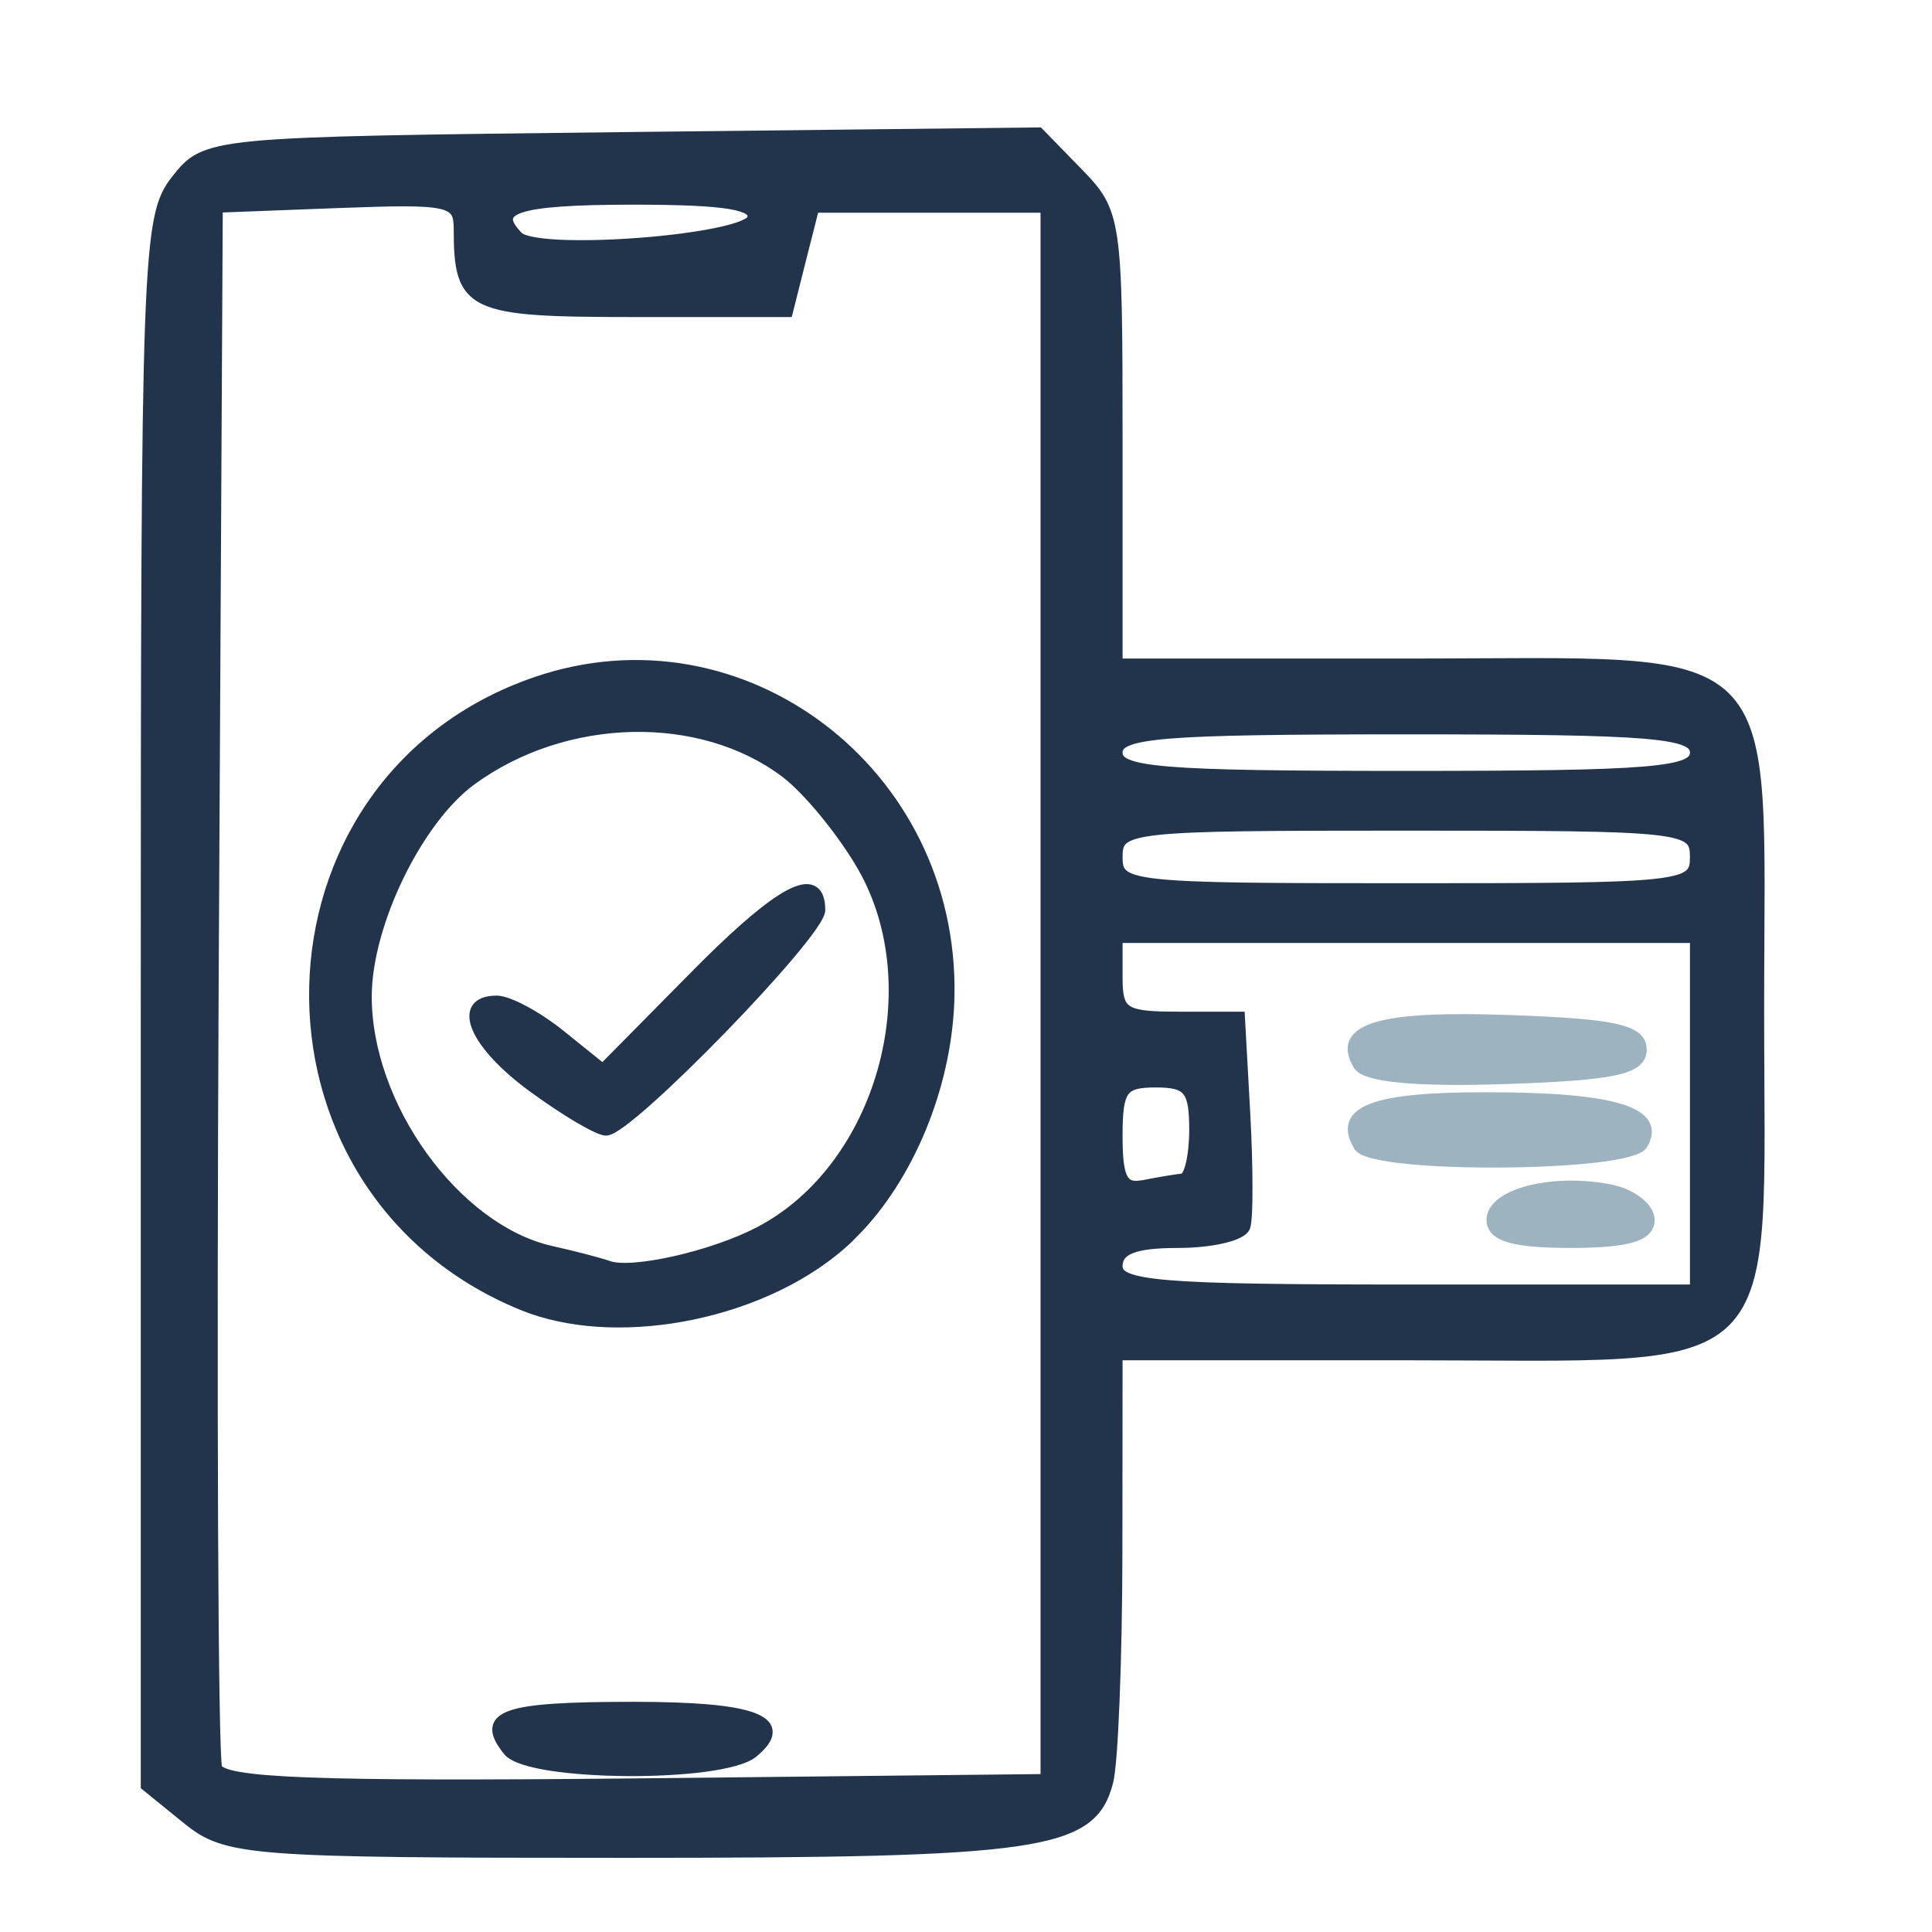
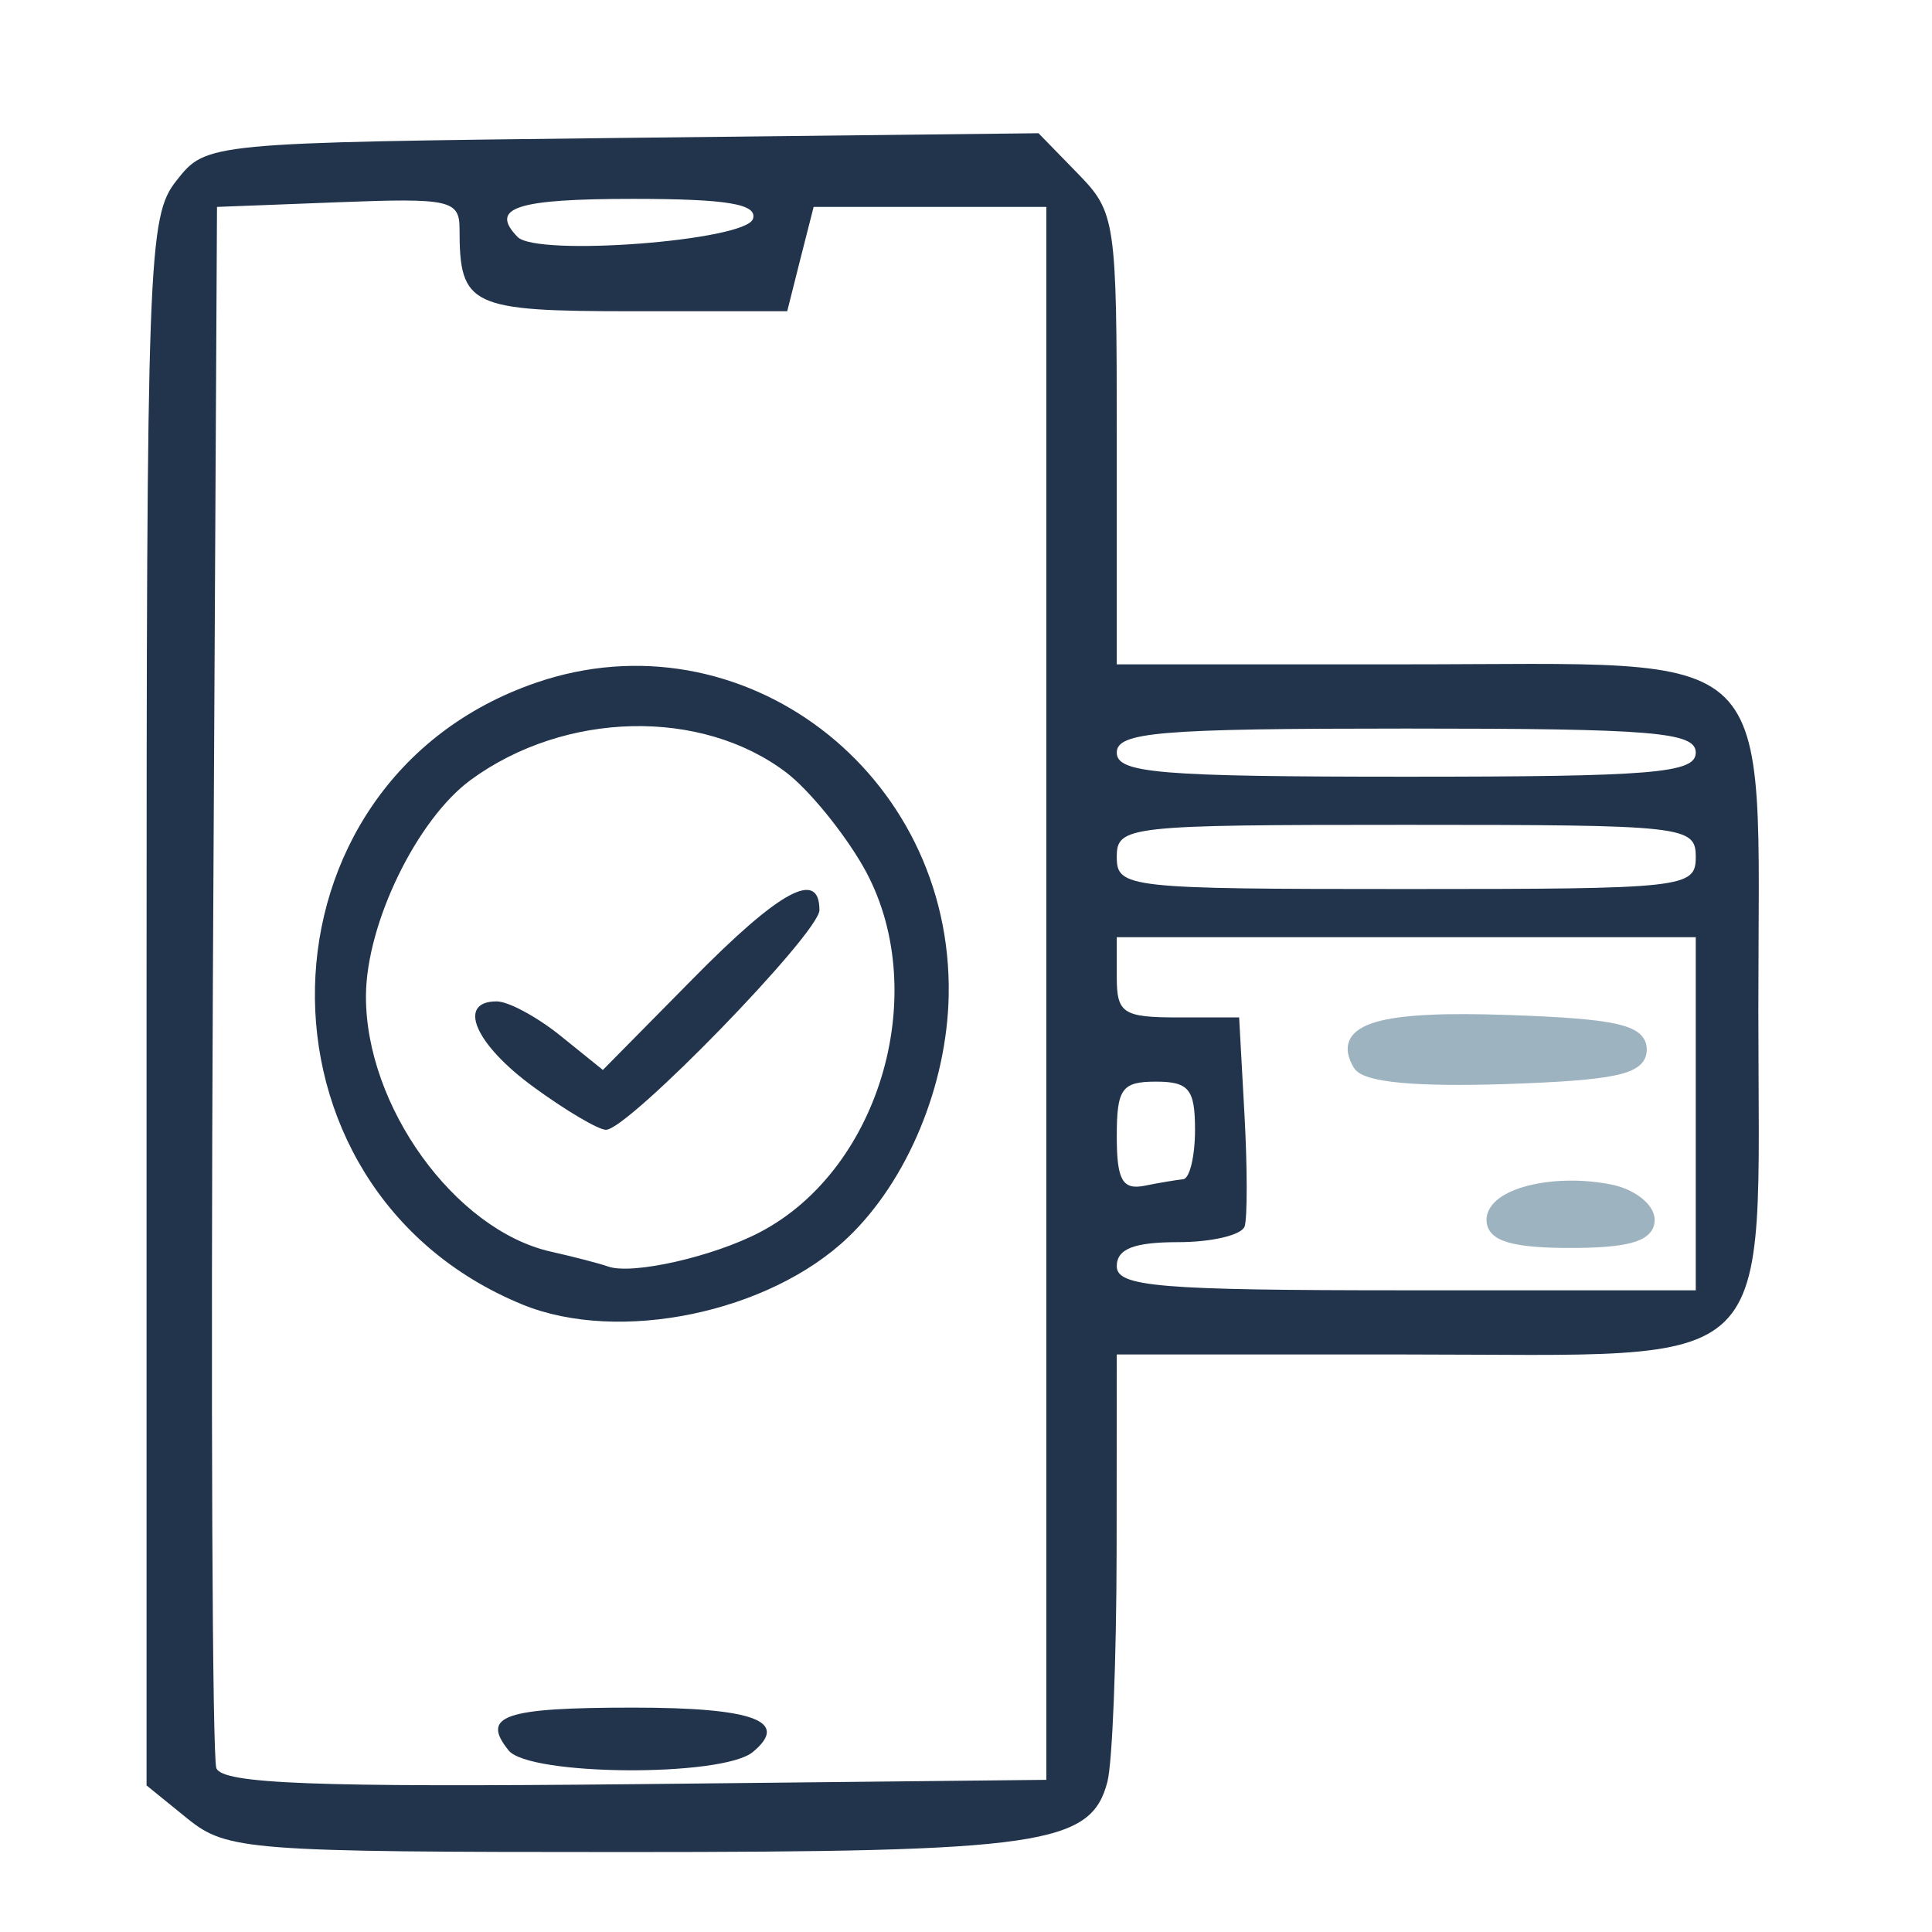
<svg xmlns="http://www.w3.org/2000/svg" width="50" height="50" viewBox="0 0 50 50" fill="none">
  <path d="M4.858 47.071L3.793 46.207V25.933C3.793 6.593 3.83 5.608 4.567 4.674C5.34 3.693 5.348 3.693 16.109 3.569L26.877 3.448L27.889 4.487C28.873 5.496 28.902 5.687 28.902 11.357V17.193H36.394C46.219 17.193 45.506 16.491 45.506 26.124C45.506 35.756 46.219 35.054 36.394 35.054H28.902L28.898 40.143C28.894 42.942 28.788 45.63 28.659 46.116C28.234 47.744 26.942 47.931 16.181 47.931C6.422 47.931 5.875 47.889 4.858 47.071ZM27.079 5.355H21.057L20.713 6.705L20.373 8.055H16.38C12.16 8.055 11.893 7.926 11.893 5.928C11.893 5.176 11.642 5.122 8.754 5.234L5.616 5.355L5.51 25.293C5.454 36.259 5.494 45.468 5.599 45.759C5.753 46.166 8.147 46.257 16.441 46.174L27.079 46.062V5.355ZM43.886 24.255H28.902V25.293C28.902 26.223 29.068 26.331 30.485 26.331H32.069L32.206 28.832C32.283 30.207 32.283 31.515 32.211 31.74C32.133 31.964 31.36 32.147 30.489 32.147C29.347 32.147 28.902 32.321 28.902 32.77C28.902 33.301 30.003 33.393 36.394 33.393H43.886V24.255ZM30.623 30.518C30.789 30.498 30.927 29.924 30.927 29.239C30.927 28.188 30.769 27.993 29.914 27.993C29.031 27.993 28.902 28.176 28.902 29.409C28.902 30.535 29.048 30.797 29.61 30.689C29.999 30.61 30.457 30.535 30.623 30.518ZM43.886 22.178C43.886 21.376 43.615 21.347 36.394 21.347C29.173 21.347 28.902 21.376 28.902 22.178C28.902 22.979 29.173 23.008 36.394 23.008C43.615 23.008 43.886 22.979 43.886 22.178ZM43.886 19.478C43.886 18.946 42.785 18.855 36.394 18.855C30.003 18.855 28.902 18.946 28.902 19.478C28.902 20.009 30.003 20.101 36.394 20.101C42.785 20.101 43.886 20.009 43.886 19.478ZM19.486 5.666C19.612 5.28 18.818 5.147 16.38 5.147C13.355 5.147 12.658 5.376 13.395 6.132C13.893 6.647 19.304 6.231 19.486 5.666ZM13.164 45.302C12.435 44.4 13.043 44.193 16.392 44.193C19.51 44.193 20.45 44.542 19.482 45.343C18.692 45.995 13.699 45.962 13.164 45.302ZM13.525 33.763C6.187 30.759 6.417 20.225 13.877 17.667C19.191 15.843 24.658 19.989 24.552 25.762C24.508 28.093 23.483 30.556 21.948 32.022C19.903 33.978 16.015 34.78 13.525 33.763ZM19.668 31.889C22.819 30.24 24.135 25.567 22.337 22.423C21.827 21.534 20.932 20.437 20.349 19.993C18.15 18.323 14.622 18.402 12.188 20.18C10.795 21.197 9.483 23.889 9.471 25.762C9.451 28.616 11.771 31.831 14.254 32.392C14.849 32.525 15.517 32.699 15.74 32.778C16.364 32.998 18.453 32.525 19.668 31.889ZM13.812 28.134C12.294 27.029 11.812 25.916 12.853 25.916C13.156 25.916 13.897 26.315 14.505 26.805L15.602 27.69L17.911 25.351C20.183 23.042 21.207 22.485 21.207 23.553C21.207 24.147 16.258 29.239 15.683 29.239C15.485 29.239 14.643 28.741 13.812 28.134Z" fill="#22344C" />
-   <path d="M28.752 11.357C28.752 8.516 28.744 7.065 28.616 6.196C28.553 5.767 28.461 5.49 28.332 5.263C28.202 5.033 28.028 4.845 27.782 4.592L26.815 3.599L16.111 3.719C10.726 3.781 8.042 3.812 6.607 3.949C5.888 4.018 5.503 4.113 5.251 4.239C5.007 4.362 4.879 4.52 4.685 4.767C4.515 4.982 4.384 5.197 4.281 5.7C4.177 6.213 4.105 7.017 4.054 8.406C3.953 11.183 3.944 16.261 3.944 25.933V46.136L4.951 46.954C5.199 47.154 5.409 47.298 5.733 47.409C6.061 47.522 6.515 47.602 7.252 47.658C8.729 47.77 11.299 47.781 16.182 47.781C21.567 47.781 24.567 47.734 26.275 47.485C27.128 47.361 27.637 47.189 27.956 46.964C28.266 46.745 28.413 46.464 28.514 46.077C28.542 45.971 28.573 45.726 28.601 45.359C28.629 44.998 28.654 44.531 28.675 43.991C28.718 42.911 28.745 41.541 28.747 40.143L28.752 34.904H36.394C38.856 34.904 40.644 34.949 41.952 34.864C43.265 34.78 44.047 34.566 44.529 34.094C45.011 33.622 45.227 32.859 45.314 31.573C45.4 30.291 45.356 28.539 45.356 26.124C45.356 23.709 45.4 21.957 45.314 20.675C45.227 19.389 45.011 18.625 44.529 18.153C44.047 17.681 43.265 17.468 41.952 17.384C40.644 17.3 38.856 17.343 36.394 17.343H28.752V11.357ZM11.742 5.928C11.742 5.741 11.726 5.636 11.682 5.566C11.644 5.506 11.567 5.446 11.374 5.403C11.179 5.36 10.89 5.341 10.462 5.34C10.249 5.339 10.004 5.344 9.722 5.352L8.76 5.384L5.765 5.499L5.66 25.294C5.632 30.777 5.628 35.82 5.644 39.528C5.652 41.383 5.665 42.903 5.683 43.978C5.692 44.515 5.702 44.941 5.713 45.24C5.719 45.39 5.724 45.507 5.73 45.591C5.733 45.633 5.736 45.665 5.739 45.688C5.739 45.695 5.739 45.701 5.739 45.705C5.737 45.699 5.744 45.723 5.828 45.759C5.909 45.793 6.034 45.828 6.217 45.859C6.582 45.922 7.147 45.968 7.973 46C9.623 46.063 12.291 46.066 16.439 46.025L26.929 45.913V5.505H21.173L20.859 6.742L20.519 8.092L20.489 8.205H16.38C15.326 8.205 14.512 8.197 13.888 8.153C13.267 8.11 12.814 8.03 12.489 7.876C12.153 7.716 11.961 7.479 11.858 7.148C11.759 6.83 11.742 6.425 11.742 5.928ZM16.392 44.043C17.174 44.043 17.823 44.065 18.34 44.11C18.855 44.156 19.251 44.226 19.522 44.327C19.78 44.423 19.995 44.575 19.996 44.824C19.997 44.94 19.948 45.05 19.877 45.151C19.806 45.251 19.704 45.354 19.577 45.459C19.454 45.561 19.264 45.639 19.046 45.7C18.824 45.763 18.555 45.814 18.257 45.854C17.661 45.933 16.939 45.97 16.227 45.965C15.515 45.96 14.808 45.914 14.243 45.827C13.961 45.784 13.71 45.729 13.51 45.662C13.318 45.598 13.144 45.515 13.048 45.397C12.954 45.28 12.876 45.169 12.822 45.063C12.77 44.959 12.735 44.85 12.741 44.741C12.752 44.499 12.945 44.355 13.2 44.268C13.46 44.178 13.844 44.124 14.363 44.09C14.884 44.056 15.554 44.043 16.392 44.043ZM16.392 44.343C15.556 44.343 14.894 44.355 14.382 44.389C13.868 44.422 13.518 44.476 13.298 44.551C13.075 44.628 13.043 44.705 13.04 44.755C13.039 44.792 13.05 44.848 13.09 44.928C13.13 45.007 13.194 45.099 13.281 45.207C13.319 45.254 13.418 45.316 13.604 45.378C13.782 45.437 14.016 45.488 14.289 45.53C14.835 45.615 15.527 45.66 16.229 45.665C16.931 45.67 17.638 45.633 18.217 45.556C18.507 45.517 18.761 45.469 18.965 45.411C19.173 45.352 19.312 45.288 19.386 45.228C19.501 45.132 19.582 45.049 19.632 44.978C19.683 44.906 19.697 44.856 19.697 44.826C19.696 44.785 19.663 44.699 19.417 44.608C19.185 44.521 18.822 44.454 18.314 44.409C17.808 44.364 17.169 44.343 16.392 44.343ZM13.828 17.524C19.246 15.665 24.809 19.894 24.702 25.765C24.66 27.983 23.744 30.321 22.339 31.838L22.052 32.131C21.004 33.133 19.493 33.832 17.934 34.154C16.473 34.456 14.952 34.43 13.712 33.994L13.468 33.901C6.005 30.847 6.234 20.13 13.828 17.524ZM24.403 25.76C24.506 20.083 19.134 16.021 13.926 17.809C6.601 20.321 6.368 30.672 13.581 33.624C14.791 34.119 16.354 34.174 17.873 33.86C19.392 33.547 20.847 32.868 21.845 31.914C23.348 30.478 24.359 28.054 24.403 25.76ZM28.752 24.105H44.036V33.543H36.394C33.201 33.543 31.32 33.52 30.238 33.43C29.701 33.385 29.343 33.323 29.116 33.23C29.002 33.183 28.908 33.123 28.844 33.043C28.777 32.959 28.752 32.864 28.752 32.77C28.752 32.631 28.787 32.504 28.869 32.394C28.951 32.285 29.068 32.207 29.212 32.151C29.495 32.04 29.917 31.997 30.489 31.997C30.916 31.997 31.315 31.951 31.613 31.881C31.763 31.846 31.882 31.805 31.964 31.764C32.042 31.725 32.063 31.697 32.068 31.692C32.072 31.678 32.079 31.646 32.085 31.59C32.092 31.534 32.097 31.462 32.102 31.376C32.111 31.204 32.115 30.98 32.114 30.718C32.114 30.194 32.095 29.526 32.057 28.841L31.927 26.482H30.486C30.131 26.482 29.847 26.475 29.622 26.449C29.4 26.424 29.218 26.377 29.079 26.286C28.933 26.19 28.85 26.055 28.805 25.887C28.762 25.725 28.752 25.526 28.752 25.293V24.105ZM12.1 20.059C14.581 18.247 18.182 18.159 20.44 19.873C21.044 20.334 21.951 21.448 22.467 22.348C23.39 23.961 23.51 25.959 23.003 27.758C22.496 29.556 21.357 31.175 19.738 32.023C19.116 32.348 18.276 32.629 17.516 32.801C17.135 32.887 16.769 32.947 16.457 32.971C16.152 32.994 15.877 32.986 15.69 32.92C15.53 32.863 15.118 32.752 14.672 32.644L14.221 32.538C12.933 32.247 11.703 31.273 10.802 30.024C9.9 28.774 9.31 27.227 9.321 25.762C9.327 24.795 9.667 23.631 10.177 22.584C10.686 21.539 11.376 20.587 12.1 20.059ZM20.258 20.112C18.118 18.487 14.664 18.557 12.277 20.301C11.608 20.79 10.945 21.693 10.447 22.716C9.949 23.738 9.627 24.857 9.621 25.764C9.612 27.152 10.172 28.638 11.045 29.849C11.92 31.061 13.092 31.975 14.286 32.245C14.882 32.378 15.558 32.554 15.79 32.637C15.915 32.681 16.136 32.695 16.435 32.672C16.728 32.649 17.078 32.592 17.45 32.508C18.193 32.34 19.006 32.066 19.599 31.756C21.13 30.954 22.225 29.412 22.714 27.676C23.203 25.94 23.083 24.028 22.207 22.497C21.703 21.619 20.82 20.541 20.258 20.112ZM30.777 29.239C30.777 28.979 30.767 28.779 30.741 28.626C30.715 28.473 30.675 28.378 30.624 28.317C30.528 28.198 30.347 28.143 29.914 28.143C29.464 28.143 29.292 28.196 29.2 28.325C29.149 28.396 29.109 28.507 29.084 28.688C29.06 28.867 29.052 29.102 29.052 29.409C29.052 29.689 29.061 29.909 29.082 30.081C29.104 30.255 29.137 30.367 29.176 30.439C29.212 30.504 29.253 30.534 29.304 30.549C29.334 30.558 29.37 30.561 29.416 30.561L29.582 30.541C29.954 30.466 30.392 30.394 30.582 30.372C30.588 30.366 30.598 30.355 30.609 30.335C30.636 30.284 30.666 30.202 30.692 30.093C30.743 29.875 30.777 29.573 30.777 29.239ZM21.057 23.553C21.057 23.292 20.992 23.215 20.948 23.194C20.921 23.182 20.875 23.174 20.794 23.191C20.714 23.207 20.611 23.248 20.483 23.317C19.965 23.6 19.155 24.3 18.018 25.456L15.709 27.795L15.614 27.892L14.41 26.922C14.114 26.683 13.784 26.465 13.493 26.309C13.348 26.231 13.215 26.169 13.102 26.127C12.985 26.084 12.902 26.067 12.853 26.067C12.611 26.067 12.513 26.131 12.477 26.188C12.44 26.246 12.427 26.359 12.51 26.551C12.654 26.883 13.035 27.334 13.632 27.809L13.901 28.013C14.312 28.314 14.726 28.588 15.061 28.785C15.228 28.884 15.374 28.962 15.488 29.016C15.544 29.042 15.592 29.062 15.628 29.074C15.667 29.088 15.684 29.089 15.684 29.089C15.69 29.087 15.715 29.08 15.768 29.051C15.827 29.018 15.904 28.967 15.996 28.898C16.181 28.762 16.418 28.564 16.689 28.322C17.23 27.839 17.9 27.186 18.553 26.514C19.206 25.842 19.841 25.152 20.311 24.595C20.546 24.316 20.738 24.072 20.87 23.882C20.937 23.786 20.987 23.706 21.019 23.645C21.05 23.584 21.056 23.556 21.057 23.553ZM43.736 22.178C43.736 21.979 43.716 21.893 43.635 21.825C43.535 21.742 43.318 21.664 42.831 21.61C41.871 21.504 40.01 21.497 36.394 21.497C32.778 21.497 30.916 21.504 29.956 21.61C29.47 21.664 29.253 21.742 29.154 21.825C29.073 21.893 29.052 21.979 29.052 22.178C29.052 22.377 29.073 22.463 29.154 22.53C29.253 22.614 29.47 22.69 29.956 22.744C30.916 22.851 32.778 22.858 36.394 22.858C40.01 22.858 41.871 22.851 42.831 22.744C43.318 22.69 43.535 22.614 43.635 22.53C43.716 22.463 43.736 22.377 43.736 22.178ZM43.736 19.478C43.736 19.44 43.727 19.414 43.709 19.392C43.688 19.365 43.645 19.331 43.557 19.295C43.377 19.221 43.06 19.161 42.524 19.116C41.457 19.028 39.591 19.005 36.394 19.005C33.196 19.005 31.331 19.028 30.264 19.116C29.727 19.161 29.41 19.221 29.231 19.295C29.143 19.331 29.1 19.365 29.079 19.392C29.061 19.415 29.052 19.44 29.052 19.478C29.052 19.515 29.061 19.541 29.079 19.564C29.1 19.59 29.143 19.624 29.231 19.66C29.41 19.734 29.727 19.794 30.264 19.839C31.331 19.928 33.196 19.951 36.394 19.951C39.591 19.951 41.457 19.928 42.524 19.839C43.06 19.794 43.377 19.734 43.557 19.66C43.645 19.624 43.688 19.59 43.709 19.564C43.727 19.541 43.736 19.515 43.736 19.478ZM16.38 4.997C17.598 4.997 18.418 5.03 18.919 5.114C19.166 5.156 19.358 5.212 19.483 5.3C19.548 5.346 19.602 5.405 19.63 5.482C19.658 5.561 19.653 5.641 19.629 5.713C19.602 5.796 19.537 5.854 19.478 5.895C19.415 5.938 19.335 5.976 19.246 6.01C19.069 6.079 18.831 6.141 18.558 6.196C18.009 6.308 17.293 6.398 16.571 6.453C15.848 6.509 15.113 6.531 14.525 6.506C14.231 6.493 13.971 6.468 13.765 6.43C13.662 6.41 13.569 6.387 13.492 6.357C13.416 6.329 13.341 6.292 13.287 6.236C13.191 6.137 13.112 6.041 13.058 5.947C13.004 5.855 12.969 5.753 12.976 5.649C12.992 5.42 13.193 5.292 13.43 5.214C13.679 5.132 14.042 5.078 14.524 5.045C15.008 5.011 15.623 4.997 16.38 4.997ZM16.38 5.297C15.625 5.297 15.018 5.312 14.544 5.345C14.067 5.378 13.735 5.428 13.524 5.498C13.302 5.571 13.277 5.642 13.275 5.669C13.273 5.692 13.28 5.733 13.318 5.797C13.355 5.861 13.415 5.937 13.502 6.027C13.511 6.036 13.538 6.055 13.596 6.077C13.652 6.098 13.727 6.117 13.821 6.135C14.006 6.17 14.251 6.194 14.537 6.206C15.11 6.23 15.833 6.209 16.548 6.154C17.263 6.1 17.965 6.011 18.497 5.902C18.764 5.848 18.983 5.79 19.138 5.73C19.216 5.699 19.272 5.671 19.309 5.647C19.349 5.619 19.347 5.608 19.343 5.62L19.347 5.583C19.345 5.579 19.338 5.565 19.31 5.545C19.244 5.499 19.11 5.45 18.869 5.41C18.396 5.331 17.6 5.297 16.38 5.297ZM31.076 29.239C31.076 29.591 31.041 29.918 30.983 30.163C30.954 30.285 30.917 30.394 30.872 30.478C30.85 30.519 30.823 30.561 30.788 30.594C30.754 30.627 30.705 30.659 30.642 30.667L30.638 30.668C30.48 30.684 30.027 30.757 29.64 30.836C29.491 30.865 29.347 30.873 29.221 30.837C29.086 30.798 28.985 30.711 28.914 30.584C28.847 30.463 28.808 30.306 28.784 30.118C28.761 29.928 28.752 29.693 28.752 29.409C28.752 29.1 28.76 28.849 28.787 28.648C28.815 28.447 28.863 28.28 28.955 28.151C29.148 27.881 29.482 27.843 29.914 27.843C30.336 27.843 30.662 27.886 30.858 28.127C30.954 28.245 31.006 28.397 31.036 28.576C31.067 28.755 31.076 28.975 31.076 29.239ZM29.052 25.293C29.052 25.525 29.063 25.688 29.095 25.809C29.125 25.922 29.172 25.988 29.244 26.035C29.324 26.087 29.45 26.128 29.657 26.151C29.863 26.175 30.132 26.182 30.486 26.182H32.211L32.357 28.823C32.395 29.513 32.414 30.187 32.414 30.717C32.415 30.982 32.411 31.212 32.402 31.392C32.397 31.481 32.39 31.56 32.383 31.624C32.376 31.685 32.367 31.743 32.353 31.786V31.788C32.313 31.904 32.201 31.981 32.099 32.032C31.988 32.088 31.844 32.135 31.682 32.173C31.357 32.25 30.934 32.297 30.489 32.297C29.92 32.297 29.548 32.341 29.323 32.43C29.213 32.473 29.148 32.523 29.11 32.573C29.073 32.622 29.052 32.684 29.052 32.77C29.052 32.807 29.061 32.833 29.079 32.855C29.1 32.882 29.143 32.916 29.231 32.952C29.41 33.026 29.727 33.086 30.264 33.131C31.331 33.22 33.196 33.243 36.394 33.243H43.736V24.404H29.052V25.293ZM21.358 23.553C21.358 23.63 21.321 23.712 21.284 23.783C21.244 23.861 21.186 23.952 21.116 24.053C20.976 24.254 20.777 24.506 20.539 24.788C20.064 25.353 19.425 26.048 18.769 26.723C18.113 27.398 17.437 28.056 16.889 28.546C16.615 28.791 16.371 28.995 16.175 29.14C16.077 29.212 15.988 29.272 15.912 29.314C15.844 29.351 15.761 29.389 15.684 29.389C15.634 29.389 15.579 29.375 15.531 29.358C15.481 29.341 15.423 29.317 15.361 29.287C15.235 29.228 15.08 29.145 14.908 29.043C14.565 28.84 14.142 28.561 13.724 28.255C12.958 27.697 12.431 27.123 12.235 26.67C12.138 26.446 12.105 26.211 12.223 26.026C12.342 25.84 12.574 25.766 12.853 25.766C12.956 25.766 13.079 25.799 13.205 25.846C13.335 25.894 13.482 25.962 13.636 26.045C13.944 26.21 14.288 26.438 14.599 26.689L15.59 27.487L17.804 25.246L18.215 24.833C19.143 23.916 19.847 23.322 20.339 23.054C20.481 22.976 20.613 22.922 20.733 22.896C20.852 22.871 20.971 22.874 21.075 22.923C21.294 23.026 21.358 23.279 21.358 23.553ZM44.036 22.178C44.036 22.379 44.023 22.598 43.827 22.761C43.651 22.908 43.348 22.989 42.864 23.043C41.883 23.152 39.999 23.158 36.394 23.158C32.789 23.158 30.904 23.152 29.923 23.043C29.44 22.989 29.138 22.908 28.961 22.761C28.766 22.598 28.752 22.38 28.752 22.178C28.752 21.976 28.766 21.758 28.961 21.595C29.138 21.447 29.44 21.366 29.923 21.313C30.904 21.204 32.789 21.197 36.394 21.197C39.999 21.197 41.883 21.204 42.864 21.313C43.348 21.366 43.651 21.447 43.827 21.595C44.023 21.758 44.036 21.976 44.036 22.178ZM44.036 19.478C44.036 19.573 44.011 19.667 43.944 19.751C43.879 19.831 43.786 19.891 43.671 19.939C43.445 20.031 43.087 20.093 42.549 20.138C41.467 20.228 39.587 20.251 36.394 20.251C33.201 20.251 31.32 20.228 30.238 20.138C29.701 20.093 29.343 20.031 29.116 19.939C29.002 19.891 28.908 19.831 28.844 19.751C28.777 19.667 28.752 19.573 28.752 19.478C28.752 19.383 28.777 19.289 28.844 19.205C28.908 19.125 29.002 19.065 29.116 19.018C29.343 18.925 29.701 18.862 30.238 18.817C31.32 18.727 33.201 18.704 36.394 18.704C39.587 18.704 41.467 18.727 42.549 18.817C43.087 18.862 43.445 18.925 43.671 19.018C43.786 19.065 43.879 19.125 43.944 19.205C44.01 19.289 44.036 19.383 44.036 19.478ZM29.052 17.043H36.394C38.843 17.043 40.651 16.999 41.972 17.084C43.289 17.169 44.172 17.384 44.739 17.939C45.307 18.496 45.527 19.363 45.614 20.654C45.701 21.95 45.656 23.723 45.656 26.124C45.656 28.525 45.701 30.297 45.614 31.593C45.527 32.884 45.308 33.752 44.739 34.309C44.172 34.864 43.289 35.078 41.972 35.163C40.651 35.248 38.843 35.204 36.394 35.204H29.052L29.048 40.143C29.046 41.544 29.018 42.918 28.975 44.003C28.953 44.545 28.928 45.016 28.9 45.383C28.872 45.744 28.84 46.017 28.804 46.154C28.692 46.581 28.517 46.935 28.129 47.209C27.75 47.476 27.184 47.656 26.318 47.782C24.583 48.035 21.557 48.081 16.182 48.081C11.305 48.081 8.721 48.07 7.23 47.957C6.484 47.9 6 47.818 5.635 47.692C5.265 47.566 5.024 47.398 4.764 47.188L3.698 46.323L3.643 46.278V25.933C3.643 16.264 3.653 11.18 3.754 8.396C3.805 7.005 3.878 6.179 3.988 5.64C4.099 5.091 4.25 4.833 4.448 4.581C4.641 4.337 4.805 4.127 5.115 3.971C5.419 3.818 5.853 3.721 6.578 3.651C8.03 3.513 10.731 3.481 16.107 3.419L26.875 3.298H26.94L26.985 3.344L27.996 4.382C28.242 4.634 28.441 4.847 28.593 5.114C28.746 5.384 28.846 5.699 28.913 6.152C29.046 7.049 29.052 8.529 29.052 11.357V17.043ZM12.043 5.928C12.043 6.43 12.061 6.791 12.144 7.059C12.223 7.313 12.361 7.483 12.618 7.606C12.889 7.734 13.294 7.811 13.909 7.854C14.522 7.896 15.325 7.904 16.38 7.904H20.256L20.568 6.668L20.912 5.317L20.941 5.205H27.23V46.21L27.081 46.212L16.443 46.324C12.296 46.366 9.621 46.363 7.962 46.3C7.134 46.268 6.552 46.221 6.166 46.154C5.974 46.121 5.822 46.082 5.71 46.034C5.604 45.989 5.501 45.921 5.459 45.812L5.458 45.81C5.448 45.782 5.444 45.748 5.441 45.724C5.437 45.694 5.434 45.656 5.431 45.612C5.425 45.524 5.419 45.402 5.413 45.251C5.402 44.949 5.392 44.521 5.383 43.983C5.365 42.906 5.352 41.384 5.344 39.529C5.328 35.819 5.332 30.775 5.361 25.292L5.466 5.355V5.21L5.61 5.205L8.748 5.085C9.47 5.057 10.03 5.039 10.463 5.04C10.894 5.041 11.21 5.06 11.439 5.11C11.669 5.161 11.837 5.25 11.936 5.407C12.029 5.556 12.043 5.74 12.043 5.928Z" fill="#22344C" />
-   <path d="M41.948 28.566C41.275 28.363 40.144 28.269 38.544 28.267C37.058 28.262 36.054 28.345 35.489 28.554C35.206 28.658 34.995 28.807 34.915 29.028C34.835 29.251 34.906 29.492 35.05 29.732C35.096 29.807 35.178 29.857 35.252 29.892C35.332 29.928 35.431 29.96 35.543 29.987C35.768 30.043 36.064 30.088 36.405 30.122C37.087 30.191 37.963 30.221 38.837 30.216C39.712 30.21 40.589 30.169 41.271 30.092C41.611 30.053 41.908 30.005 42.133 29.946C42.245 29.917 42.345 29.884 42.425 29.847C42.5 29.811 42.58 29.762 42.625 29.687L42.673 29.599C42.772 29.394 42.784 29.186 42.661 28.998C42.533 28.802 42.28 28.666 41.948 28.566Z" fill="#9DB3C0" />
  <path d="M42.663 31.945C42.77 31.843 42.822 31.716 42.822 31.573C42.822 31.346 42.662 31.141 42.465 30.99C42.262 30.835 41.988 30.711 41.688 30.653C40.931 30.504 40.148 30.531 39.55 30.684C39.252 30.76 38.99 30.869 38.799 31.011C38.609 31.153 38.471 31.342 38.471 31.573C38.471 31.716 38.523 31.843 38.629 31.945C38.73 32.042 38.875 32.109 39.048 32.158C39.394 32.256 39.919 32.297 40.646 32.297C41.373 32.297 41.898 32.256 42.245 32.158C42.418 32.109 42.562 32.042 42.663 31.945Z" fill="#9DB3C0" />
  <path d="M42.406 27.594C42.554 27.479 42.618 27.331 42.618 27.162C42.618 26.995 42.555 26.849 42.41 26.733C42.274 26.627 42.075 26.552 41.812 26.494C41.283 26.379 40.419 26.316 39.069 26.269C37.403 26.209 36.264 26.258 35.611 26.449C35.287 26.544 35.041 26.684 34.934 26.903C34.822 27.131 34.888 27.385 35.038 27.634C35.08 27.703 35.146 27.754 35.216 27.793C35.288 27.833 35.376 27.865 35.475 27.894C35.674 27.95 35.938 27.993 36.262 28.023C36.911 28.082 37.82 28.093 38.962 28.056C40.359 28.008 41.25 27.947 41.793 27.832C42.064 27.775 42.268 27.701 42.406 27.594Z" fill="#9DB3C0" />
</svg>